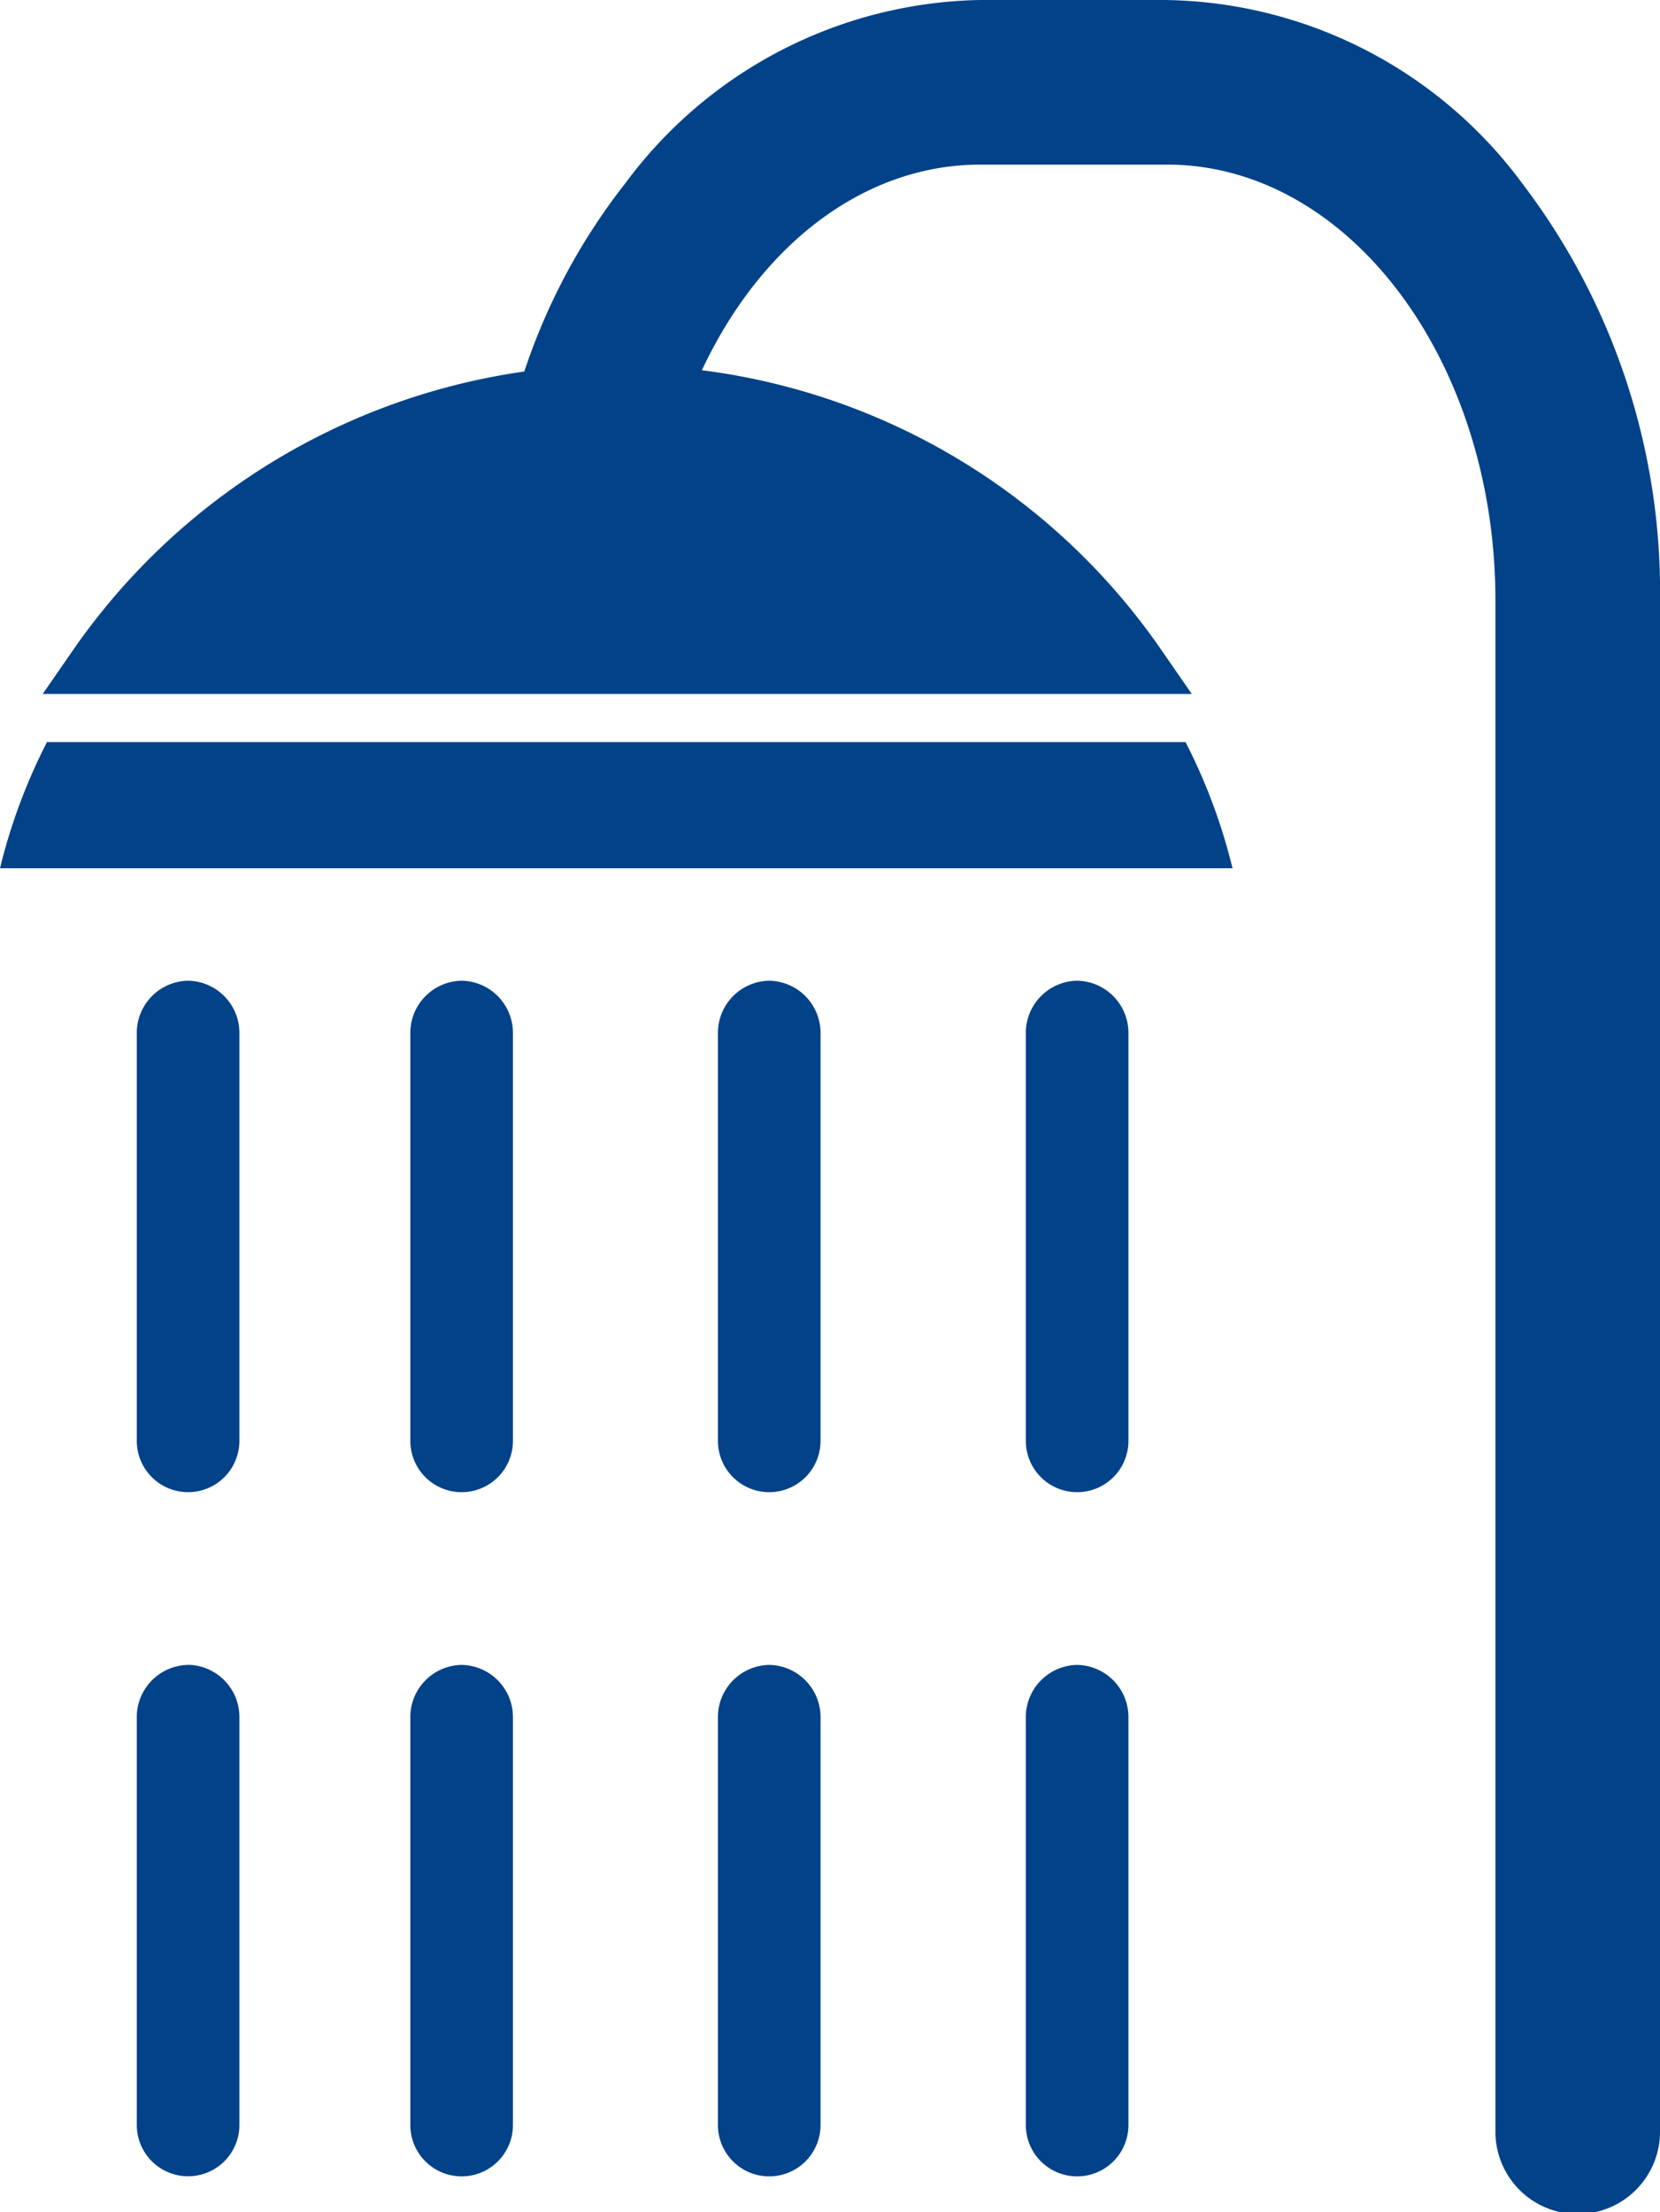
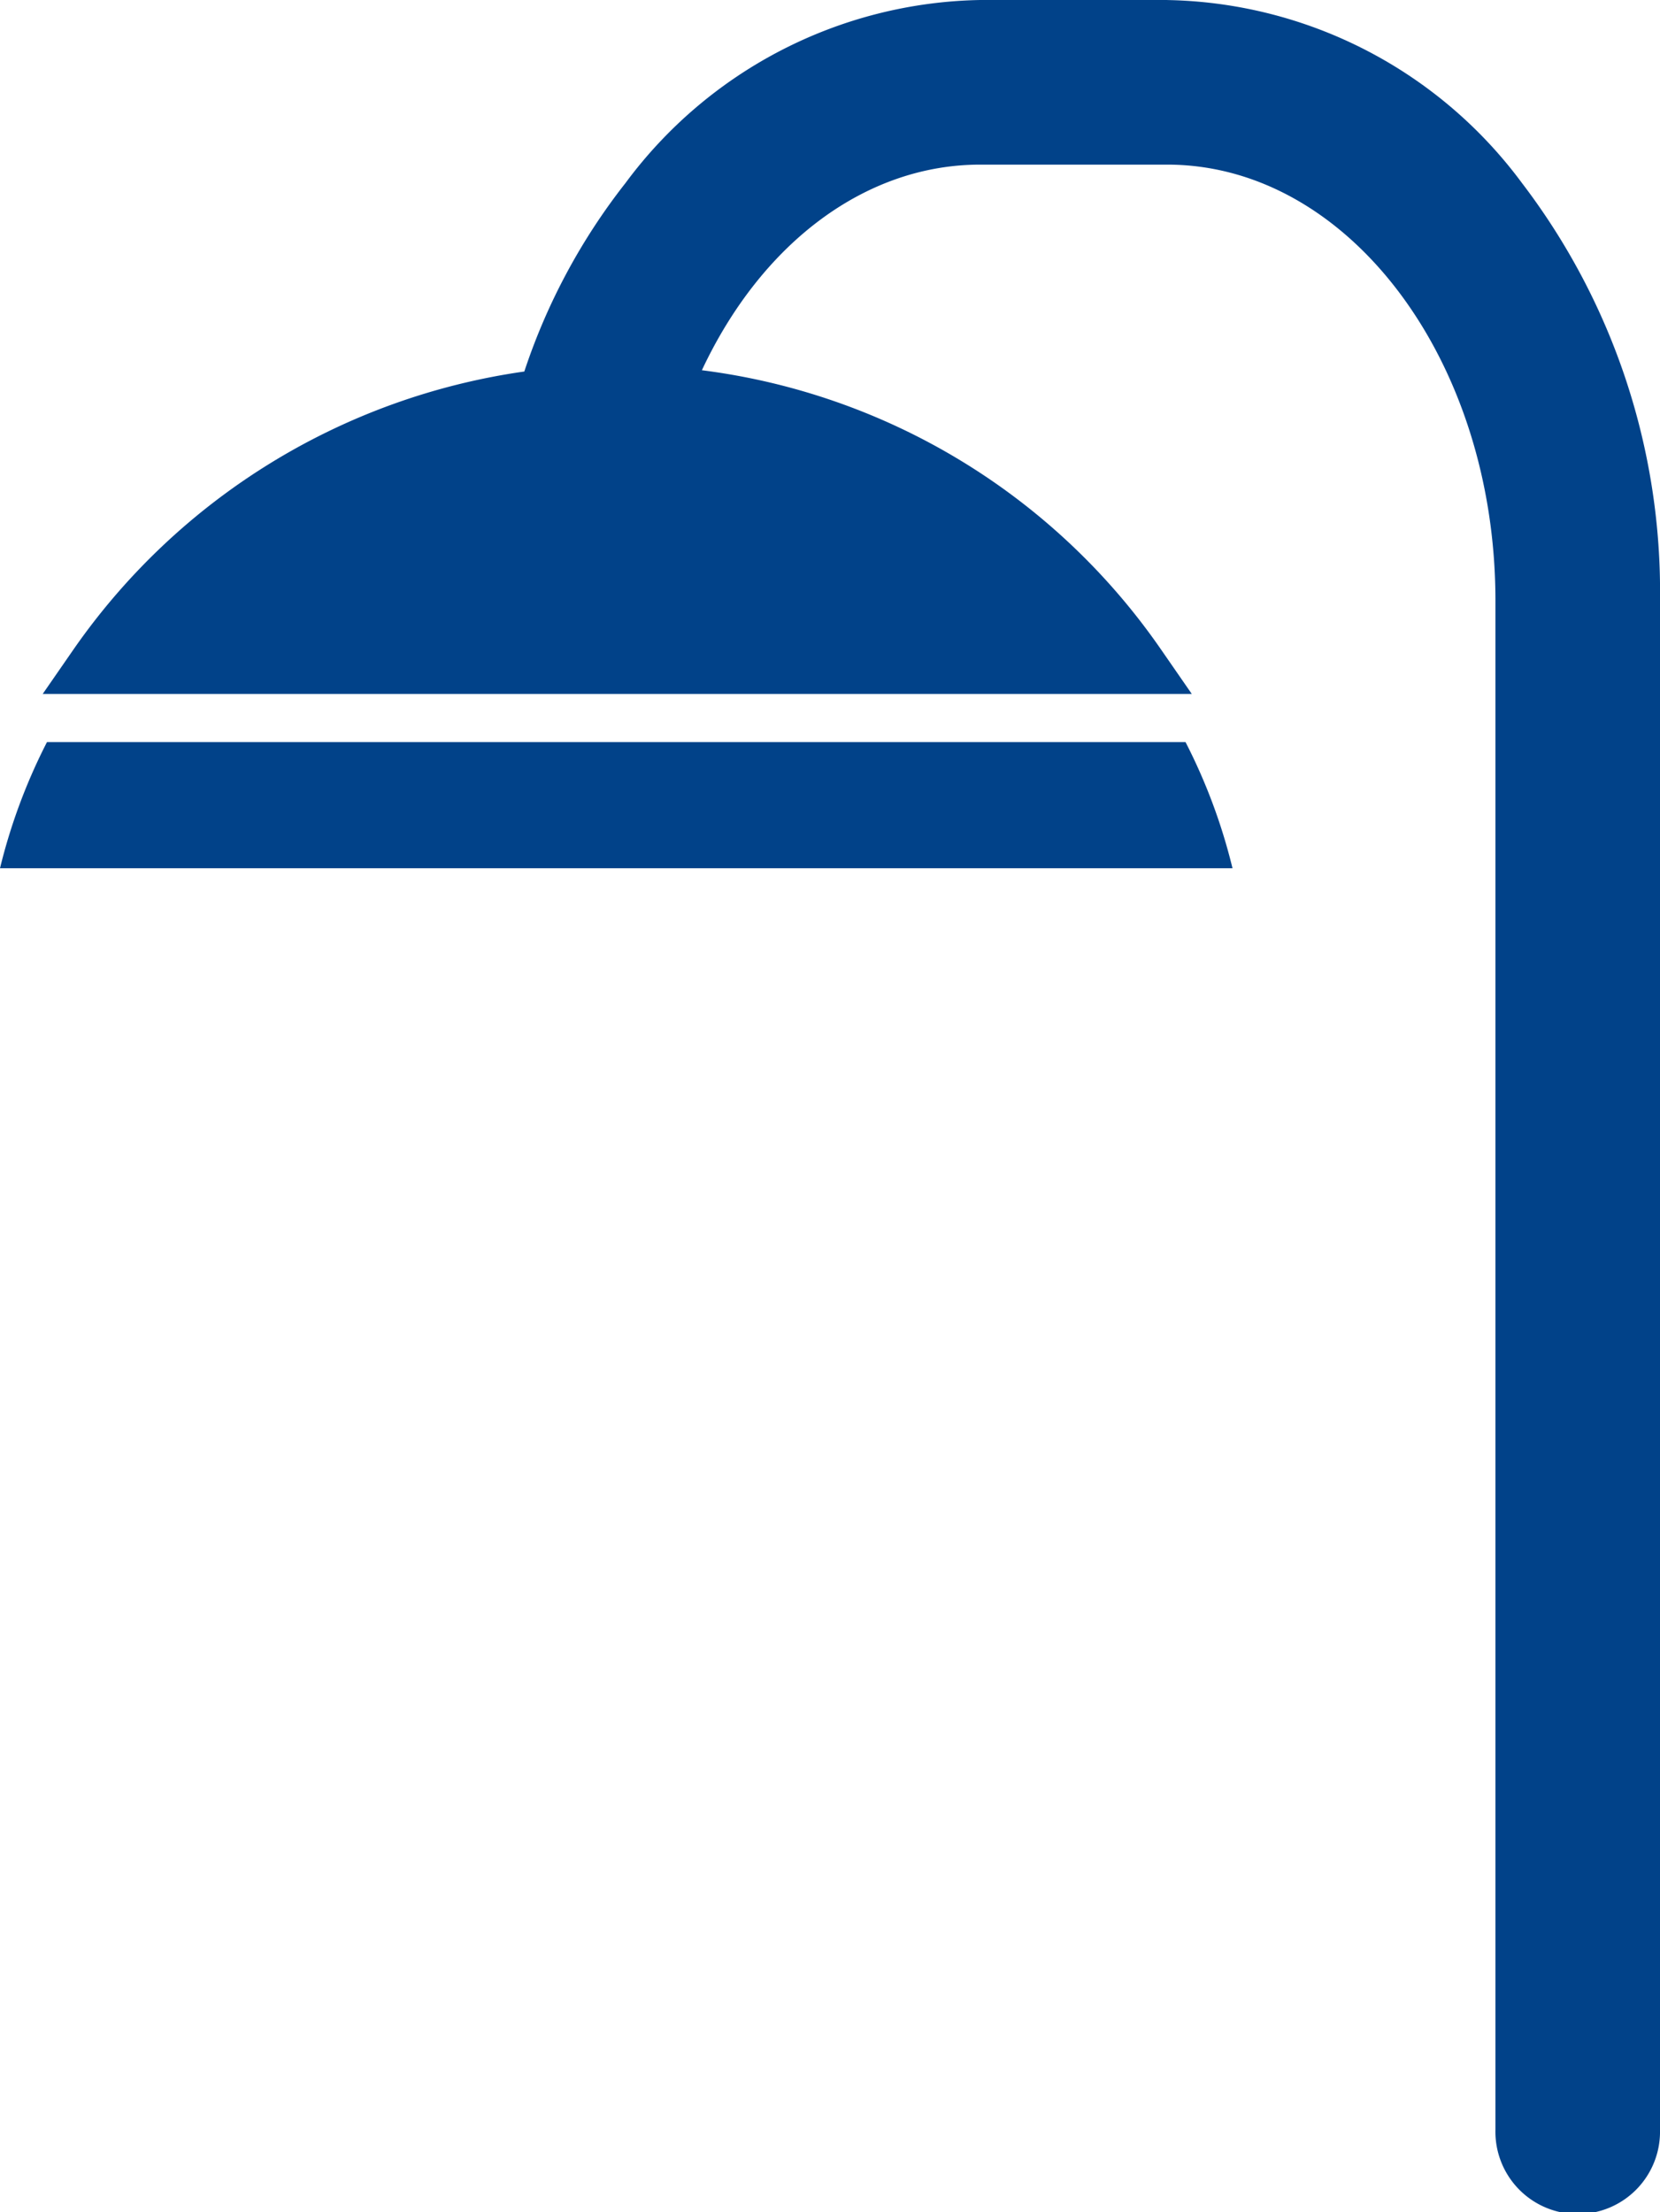
<svg xmlns="http://www.w3.org/2000/svg" width="37.534" height="50" viewBox="0 0 37.534 50">
  <g transform="translate(-1508 -1989)">
    <g transform="translate(1508 1988.668)">
      <g transform="translate(0 17.105)">
        <path d="M1.062.026A12.963,12.963,0,0,0,0,2.877H27.868A12.912,12.912,0,0,0,26.806.026Z" transform="translate(0 -0.026)" fill="#014289" fill-rule="evenodd" />
      </g>
      <g transform="translate(0.962 0.332)">
        <path d="M25.674.332H21.445a10.2,10.2,0,0,0-8.02,4.137,14.029,14.029,0,0,0-2.288,4.26A14.978,14.978,0,0,0,.948,15.005l-.7,1.011H26.229l-.7-1.011A14.894,14.894,0,0,0,15.152,8.7c1.356-2.889,3.71-4.647,6.293-4.647h4.229c4.092,0,7.421,4.419,7.421,9.855V48.469a1.861,1.861,0,1,0,3.721,0V13.913a15.217,15.217,0,0,0-3.121-9.444A10.2,10.2,0,0,0,25.674.333Z" transform="translate(-0.244 -0.332)" fill="#014289" fill-rule="evenodd" />
      </g>
-       <path d="M5.16,29A1.18,1.18,0,0,0,4,30.2v9.2a1.16,1.16,0,1,0,2.32,0V30.2A1.18,1.18,0,0,0,5.16,29m0,15.464A1.18,1.18,0,0,0,4,45.662v9.2a1.16,1.16,0,1,0,2.32,0v-9.2a1.18,1.18,0,0,0-1.16-1.2M11.345,29a1.18,1.18,0,0,0-1.16,1.2v9.2a1.16,1.16,0,1,0,2.32,0V30.2a1.18,1.18,0,0,0-1.16-1.2m0,15.464a1.18,1.18,0,0,0-1.16,1.2v9.2a1.16,1.16,0,1,0,2.32,0v-9.2a1.18,1.18,0,0,0-1.16-1.2M18.3,29a1.18,1.18,0,0,0-1.16,1.2v9.2a1.16,1.16,0,1,0,2.32,0V30.2A1.18,1.18,0,0,0,18.3,29m0,15.464a1.18,1.18,0,0,0-1.16,1.2v9.2a1.16,1.16,0,1,0,2.32,0v-9.2a1.18,1.18,0,0,0-1.16-1.2M25.262,29a1.18,1.18,0,0,0-1.16,1.2v9.2a1.16,1.16,0,1,0,2.32,0V30.2a1.18,1.18,0,0,0-1.16-1.2m0,15.464a1.18,1.18,0,0,0-1.16,1.2v9.2a1.16,1.16,0,1,0,2.32,0v-9.2a1.18,1.18,0,0,0-1.16-1.2" transform="translate(-0.907 -6.502)" fill="#014289" fill-rule="evenodd" />
    </g>
  </g>
</svg>